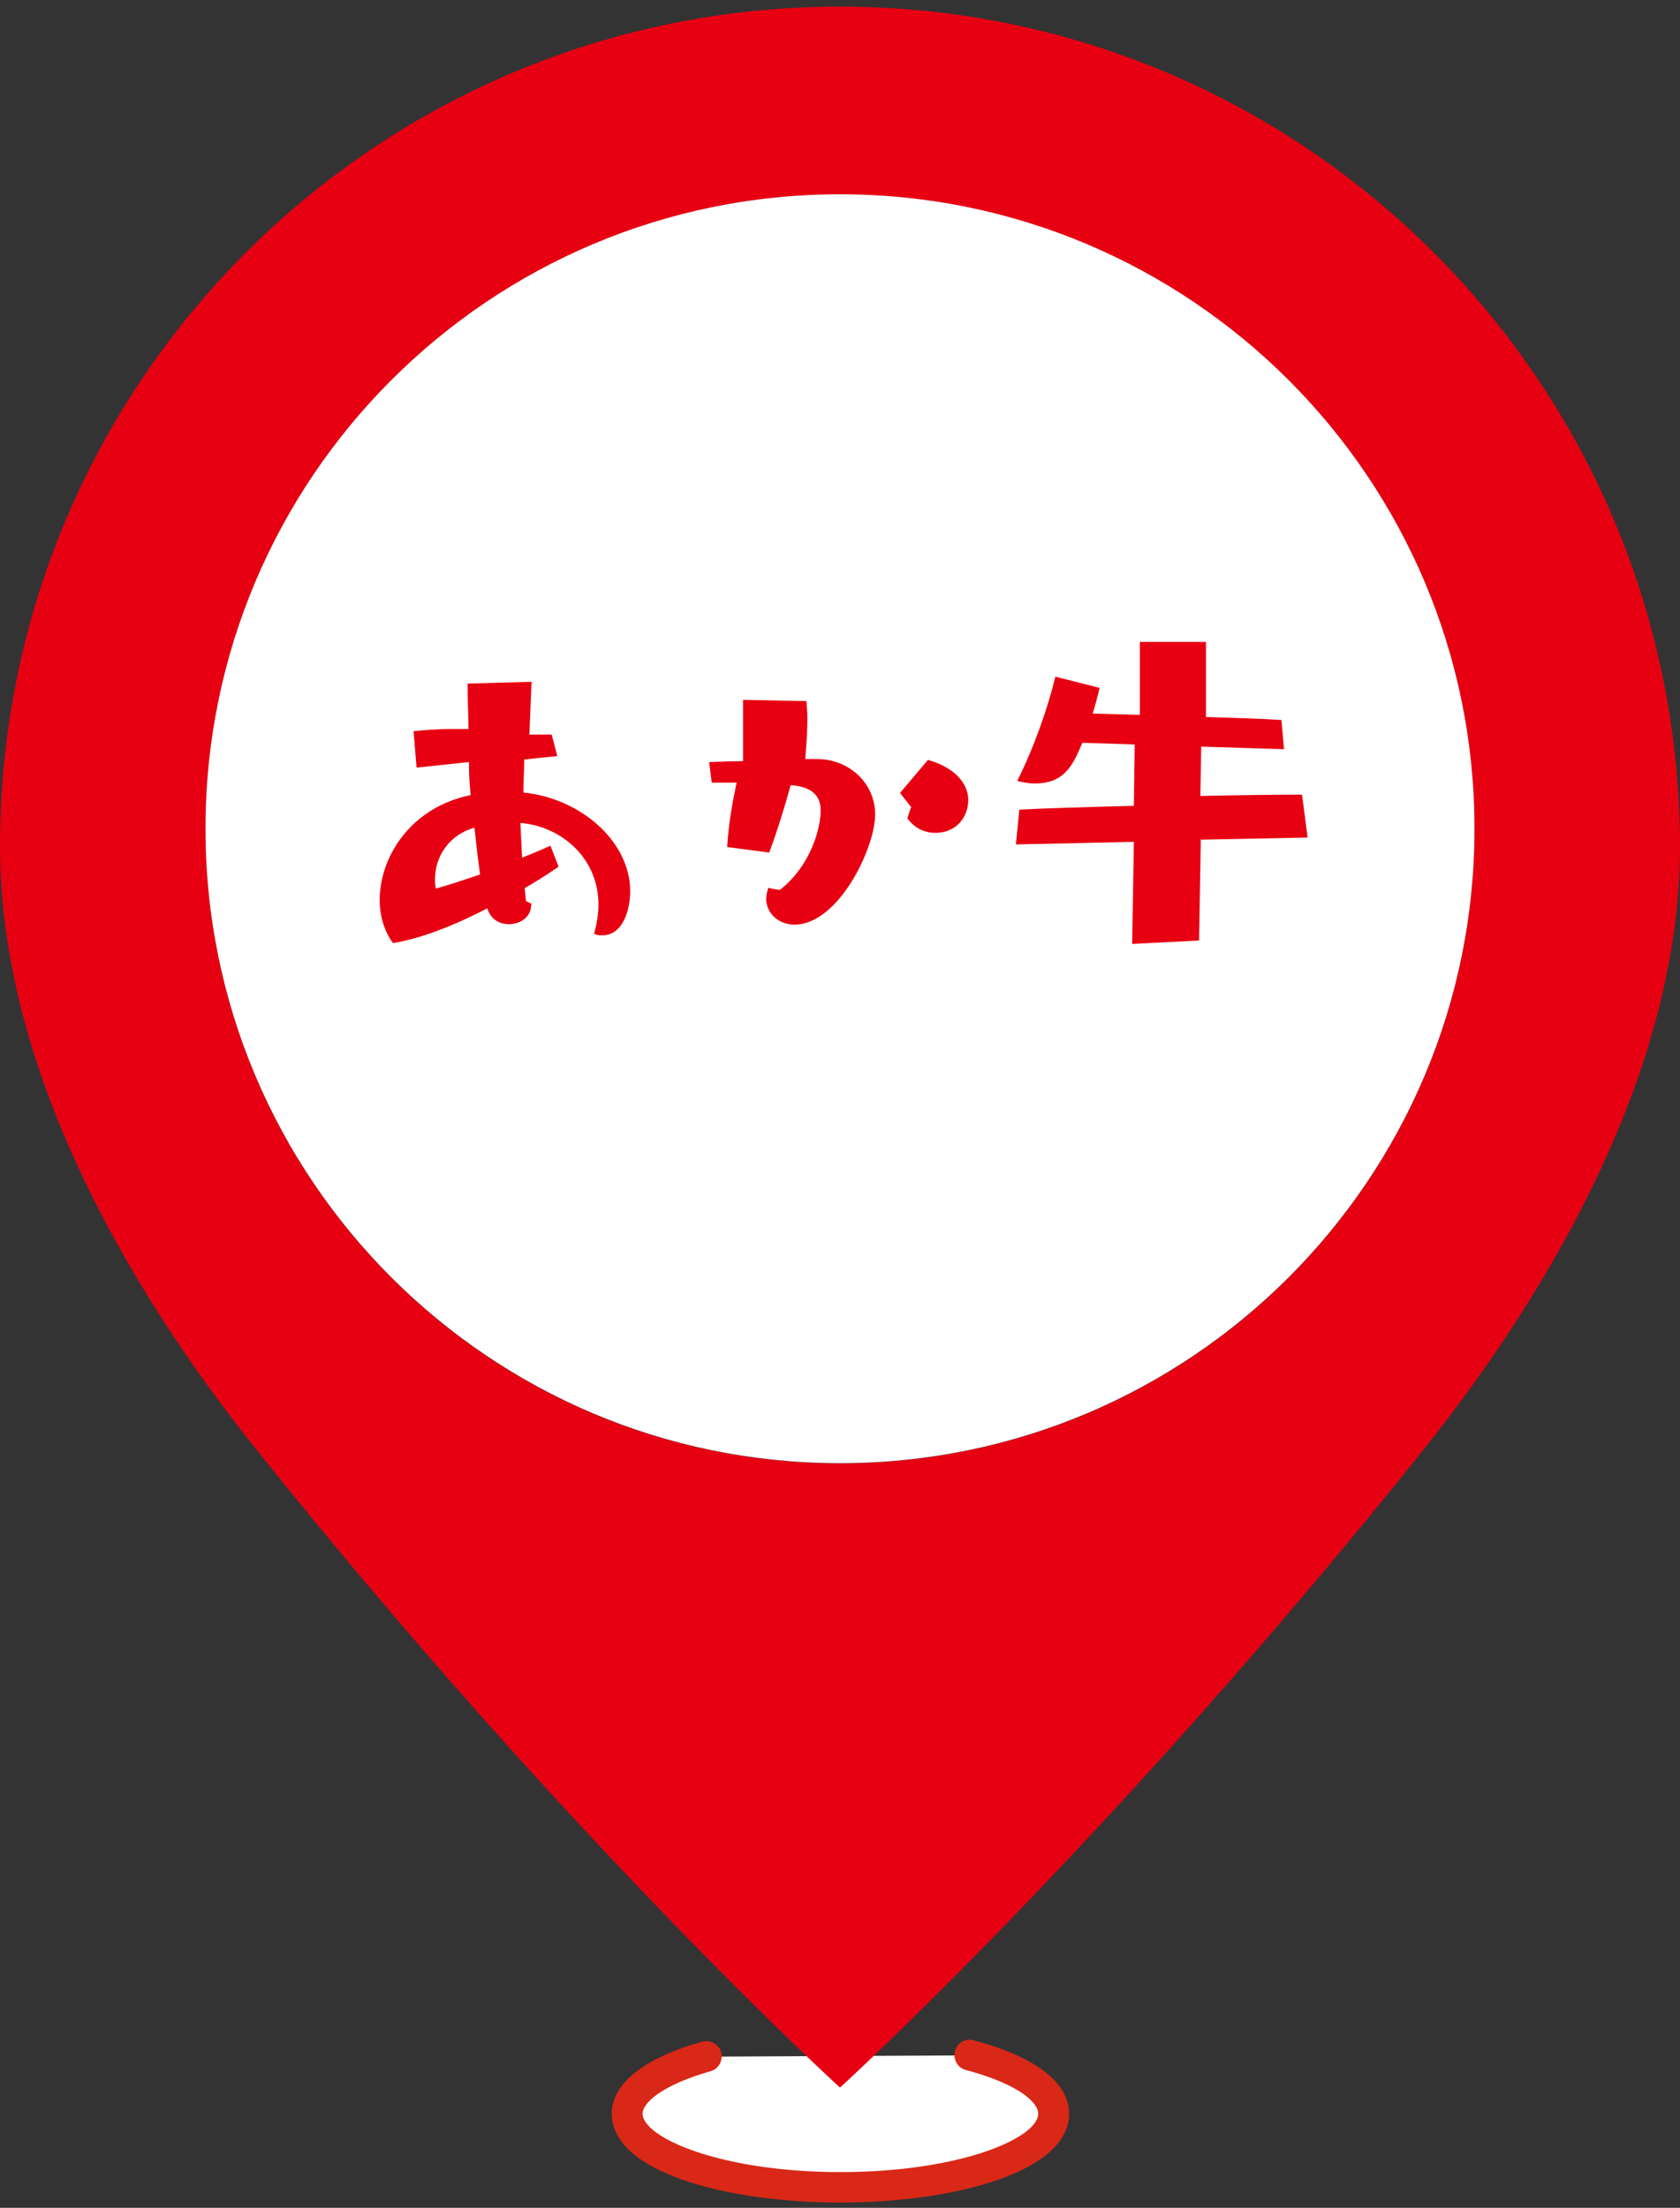
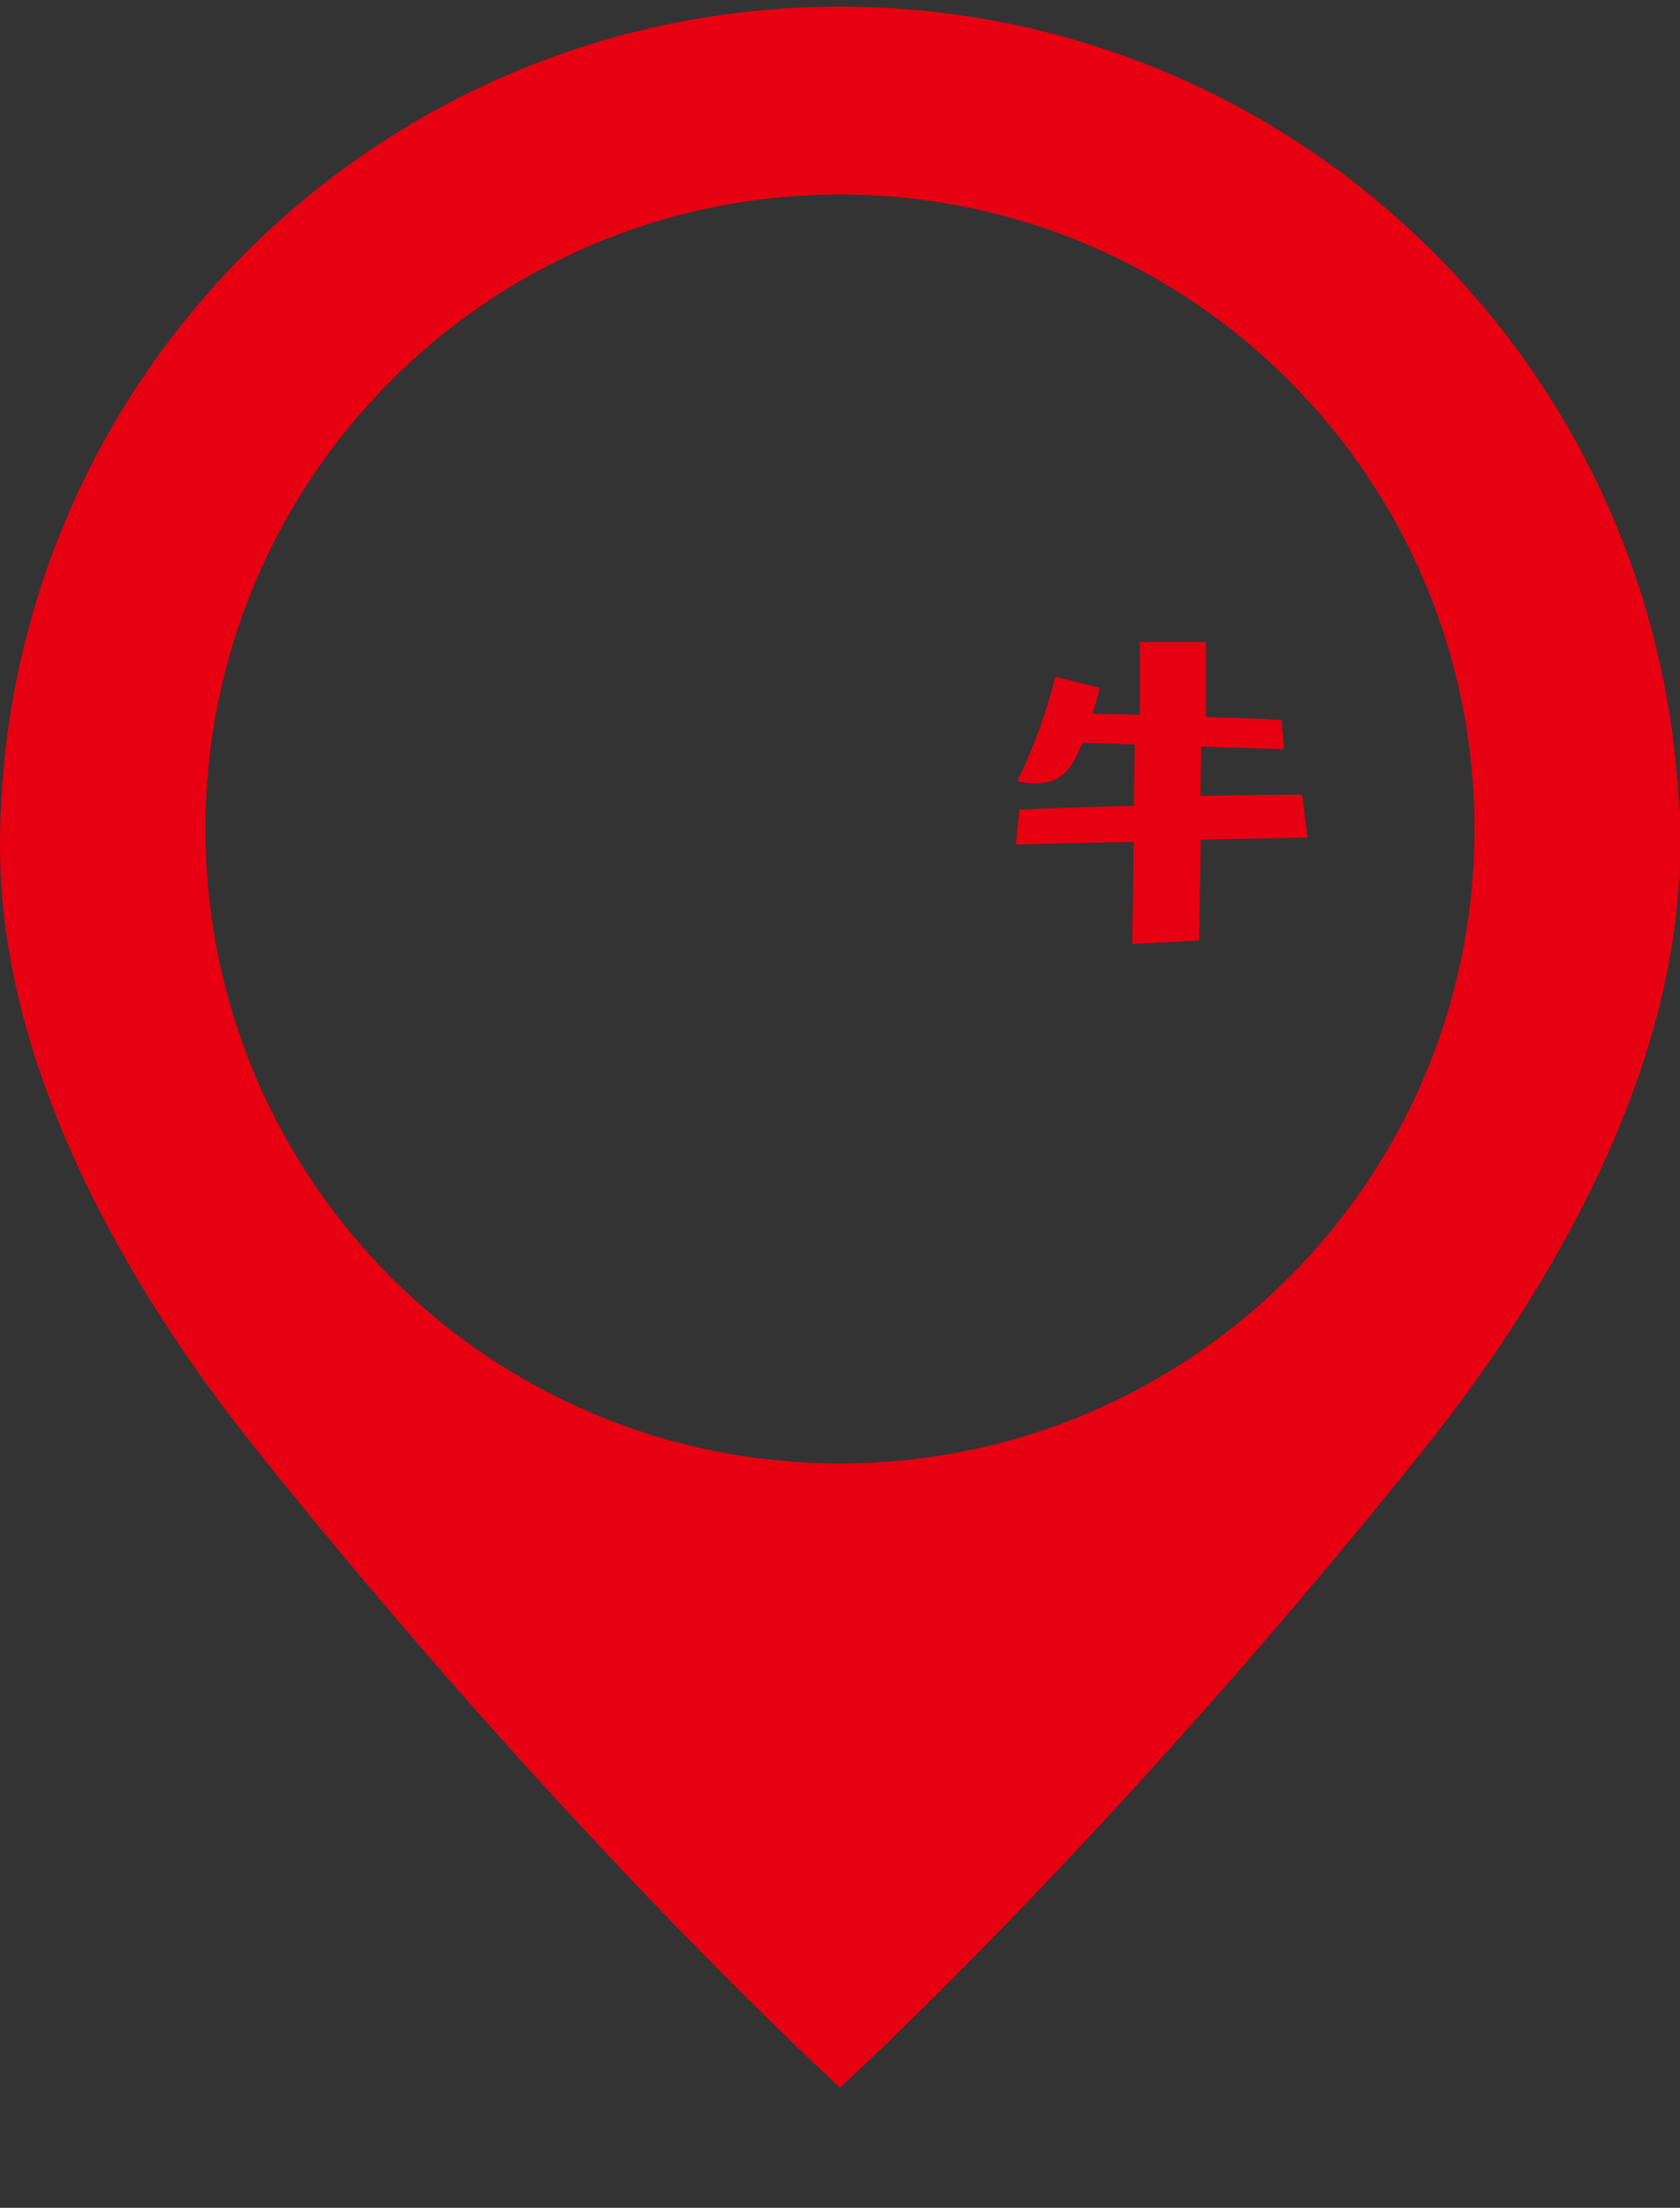
<svg xmlns="http://www.w3.org/2000/svg" width="70" height="92" viewBox="0 0 70 92" fill="none">
  <rect x="0" y="0" width="70" height="92" fill="#333333" stroke="none" />
-   <path d="M40.38 85.648C42.508 86.203 43.866 87.096 43.866 88.079C43.866 89.778 39.898 91.154 34.982 91.154C30.066 91.154 26.098 89.778 26.098 88.079C26.098 87.114 27.385 86.256 29.405 85.702" fill="white" />
-   <path d="M35 91.78C30.263 91.78 25.49 90.511 25.49 88.08C25.49 86.828 26.831 85.756 29.262 85.076C29.602 84.987 29.959 85.184 30.049 85.523C30.138 85.863 29.941 86.221 29.602 86.31C27.653 86.864 26.777 87.597 26.777 88.08C26.777 89.063 29.995 90.511 35.018 90.511C40.041 90.511 43.258 89.081 43.258 88.08C43.258 87.561 42.329 86.811 40.237 86.256C39.898 86.167 39.701 85.809 39.791 85.47C39.88 85.13 40.237 84.916 40.577 85.023C43.133 85.702 44.545 86.775 44.545 88.08C44.545 90.511 39.755 91.78 35.036 91.78H35Z" fill="#D92817" />
  <path d="M35 0.276C15.659 0.276 0 15.935 0 35.276C0 44.464 5.255 53.599 10.6 60.302C23.756 76.765 35 86.99 35 86.99C35 86.99 46.244 76.765 59.4 60.302C64.727 53.599 70 44.464 70 35.276C69.982 15.935 54.323 0.276 35 0.276ZM35 60.981C20.396 60.981 8.562 49.148 8.562 34.544C8.562 19.939 20.396 8.106 35 8.106C49.604 8.106 61.438 19.939 61.438 34.544C61.438 49.148 49.604 60.981 35 60.981Z" fill="#E60012" />
-   <path d="M34.999 60.971C49.601 60.971 61.437 49.135 61.437 34.533C61.437 19.932 49.601 8.096 34.999 8.096C20.398 8.096 8.562 19.932 8.562 34.533C8.562 49.135 20.398 60.971 34.999 60.971Z" fill="white" />
-   <path d="M22.13 37.707C22.13 38.226 21.665 38.512 21.2 38.512C20.807 38.512 20.432 38.297 20.306 37.85C19.073 38.494 17.607 39.102 16.374 39.298C16.017 38.816 15.82 38.172 15.82 37.511C15.82 35.723 17.089 33.65 19.609 33.131C19.574 32.702 19.538 32.363 19.538 31.755L17.357 31.987L17.232 30.468C17.607 30.432 18.144 30.378 18.93 30.378C19.127 30.378 19.323 30.378 19.52 30.378C19.52 29.806 19.484 29.252 19.484 28.788V28.484L22.148 28.412L22.058 30.611C22.416 30.611 22.738 30.611 22.988 30.611L23.22 31.505L21.844 31.648C21.844 32.059 21.808 32.523 21.808 33.024C24.239 33.274 26.259 35.097 26.259 37.135C26.259 37.94 25.937 38.977 25.097 38.977C24.99 38.977 24.865 38.977 24.758 38.905C24.865 38.494 24.936 38.083 24.936 37.707C24.936 35.687 23.31 34.418 21.683 34.293L21.754 35.741C22.47 35.455 22.934 35.24 22.934 35.24L23.274 36.116C23.274 36.116 22.72 36.51 21.862 37.01L21.915 37.546L22.166 37.672L22.13 37.707ZM19.77 34.49C18.787 34.758 18.126 35.616 18.126 36.635C18.126 36.76 18.126 36.885 18.162 37.028C18.733 36.867 19.377 36.653 20.003 36.438C19.913 35.812 19.842 35.151 19.77 34.508V34.49Z" fill="#E60012" />
-   <path d="M30.298 35.294C30.37 34.186 30.531 33.399 30.692 32.612C30.298 32.612 29.941 32.612 29.655 32.612L29.548 31.755C29.816 31.755 30.245 31.719 30.96 31.719V29.163L33.605 29.216C33.605 29.413 33.641 29.645 33.641 29.931C33.641 30.414 33.605 31.004 33.552 31.629H34.034C35.411 31.629 36.465 32.666 36.465 33.935C36.465 35.347 34.928 38.529 33.105 38.529C32.408 38.529 31.925 38.029 31.925 37.457C31.925 37.314 31.961 37.153 32.014 36.992C32.014 36.992 32.247 37.063 32.497 37.081C33.82 36.045 34.195 34.454 34.195 33.774C34.195 33.095 33.748 32.773 32.944 32.72C32.712 33.578 32.336 34.776 32.05 35.526L30.28 35.294H30.298ZM37.949 33.614L37.502 33.042L38.664 31.665C39.629 31.933 40.344 32.541 40.344 33.345C40.344 33.971 39.915 34.704 38.968 34.704C38.539 34.704 38.11 34.525 37.806 34.096L37.967 33.614H37.949Z" fill="#E60012" />
  <path d="M50.033 35.026L49.962 39.191L47.173 39.334L47.245 35.08L42.329 35.187L42.472 33.739C43.366 33.686 45.207 33.632 47.245 33.578L47.28 31.022L45.099 30.951C44.688 31.934 44.331 32.649 43.097 32.649C42.865 32.649 42.615 32.595 42.383 32.542C43.08 31.165 43.669 29.467 43.973 28.198L45.815 28.663C45.743 29.002 45.636 29.378 45.529 29.735L47.495 29.789V26.75H50.248V29.878C51.481 29.914 52.625 29.95 53.394 30.003L53.501 31.219L50.051 31.112L50.015 33.167C51.606 33.132 53.144 33.114 54.252 33.114L54.484 34.901L50.015 34.99L50.033 35.026Z" fill="#E60012" />
</svg>